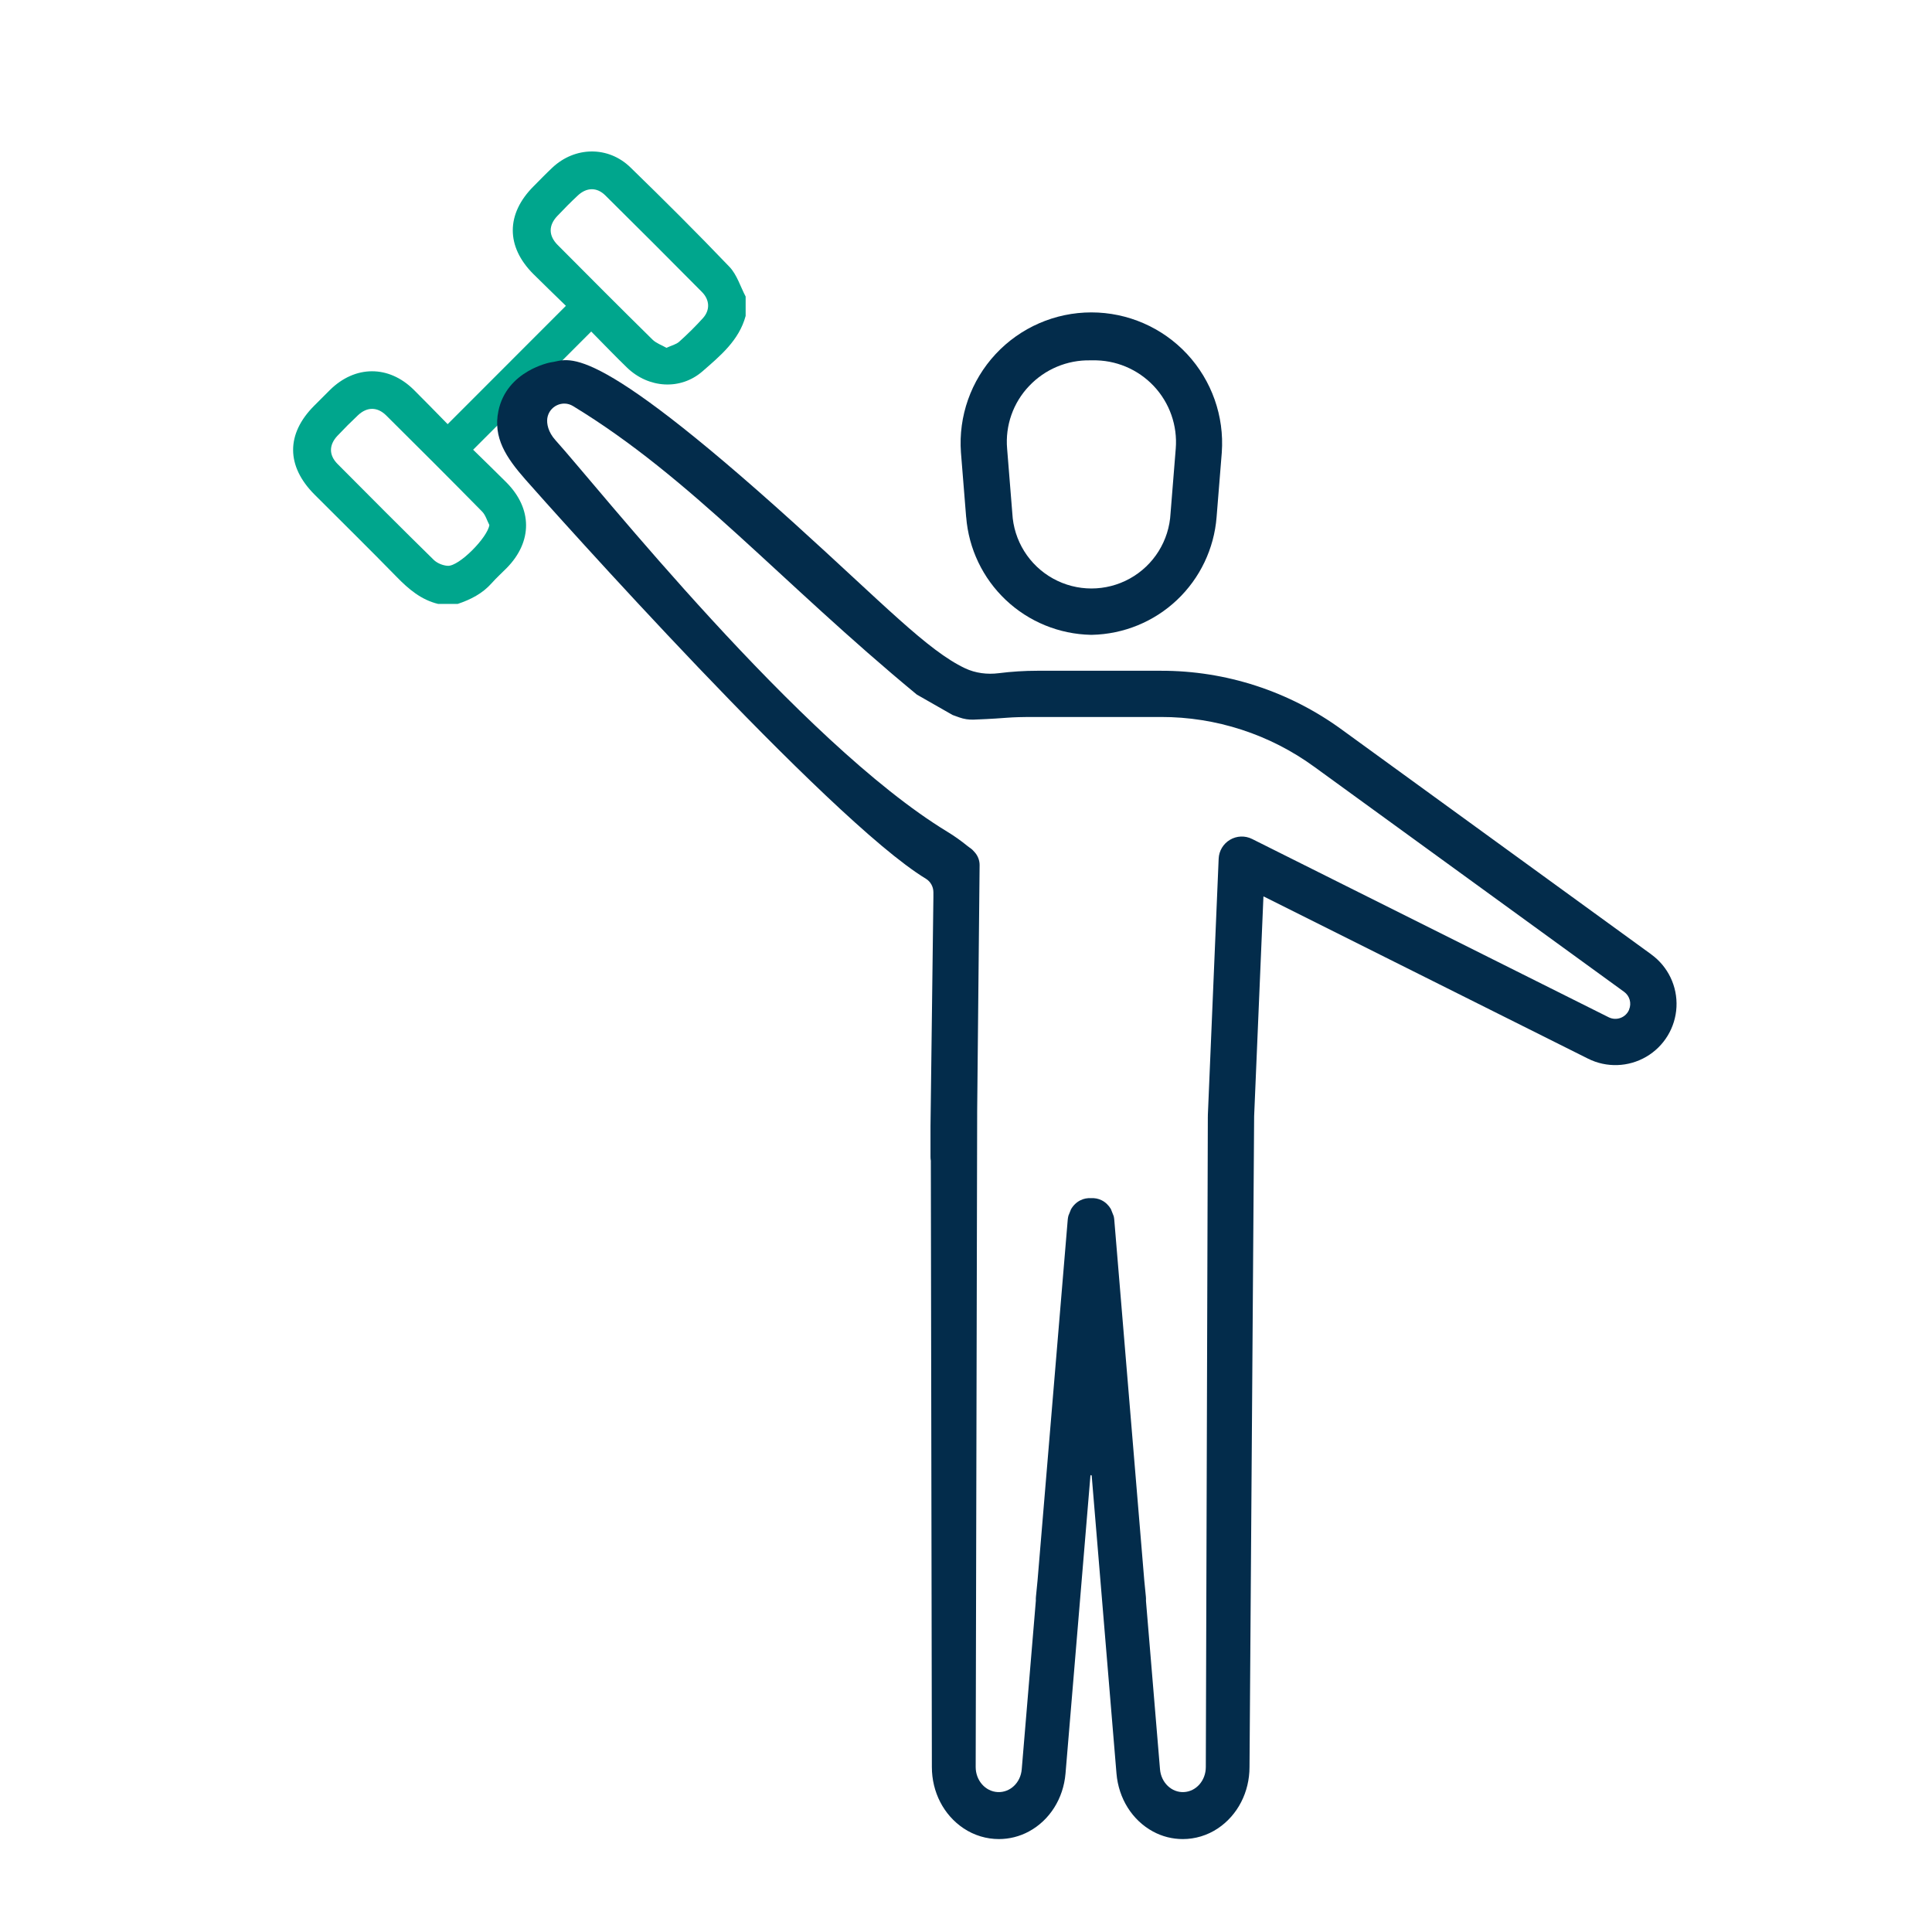
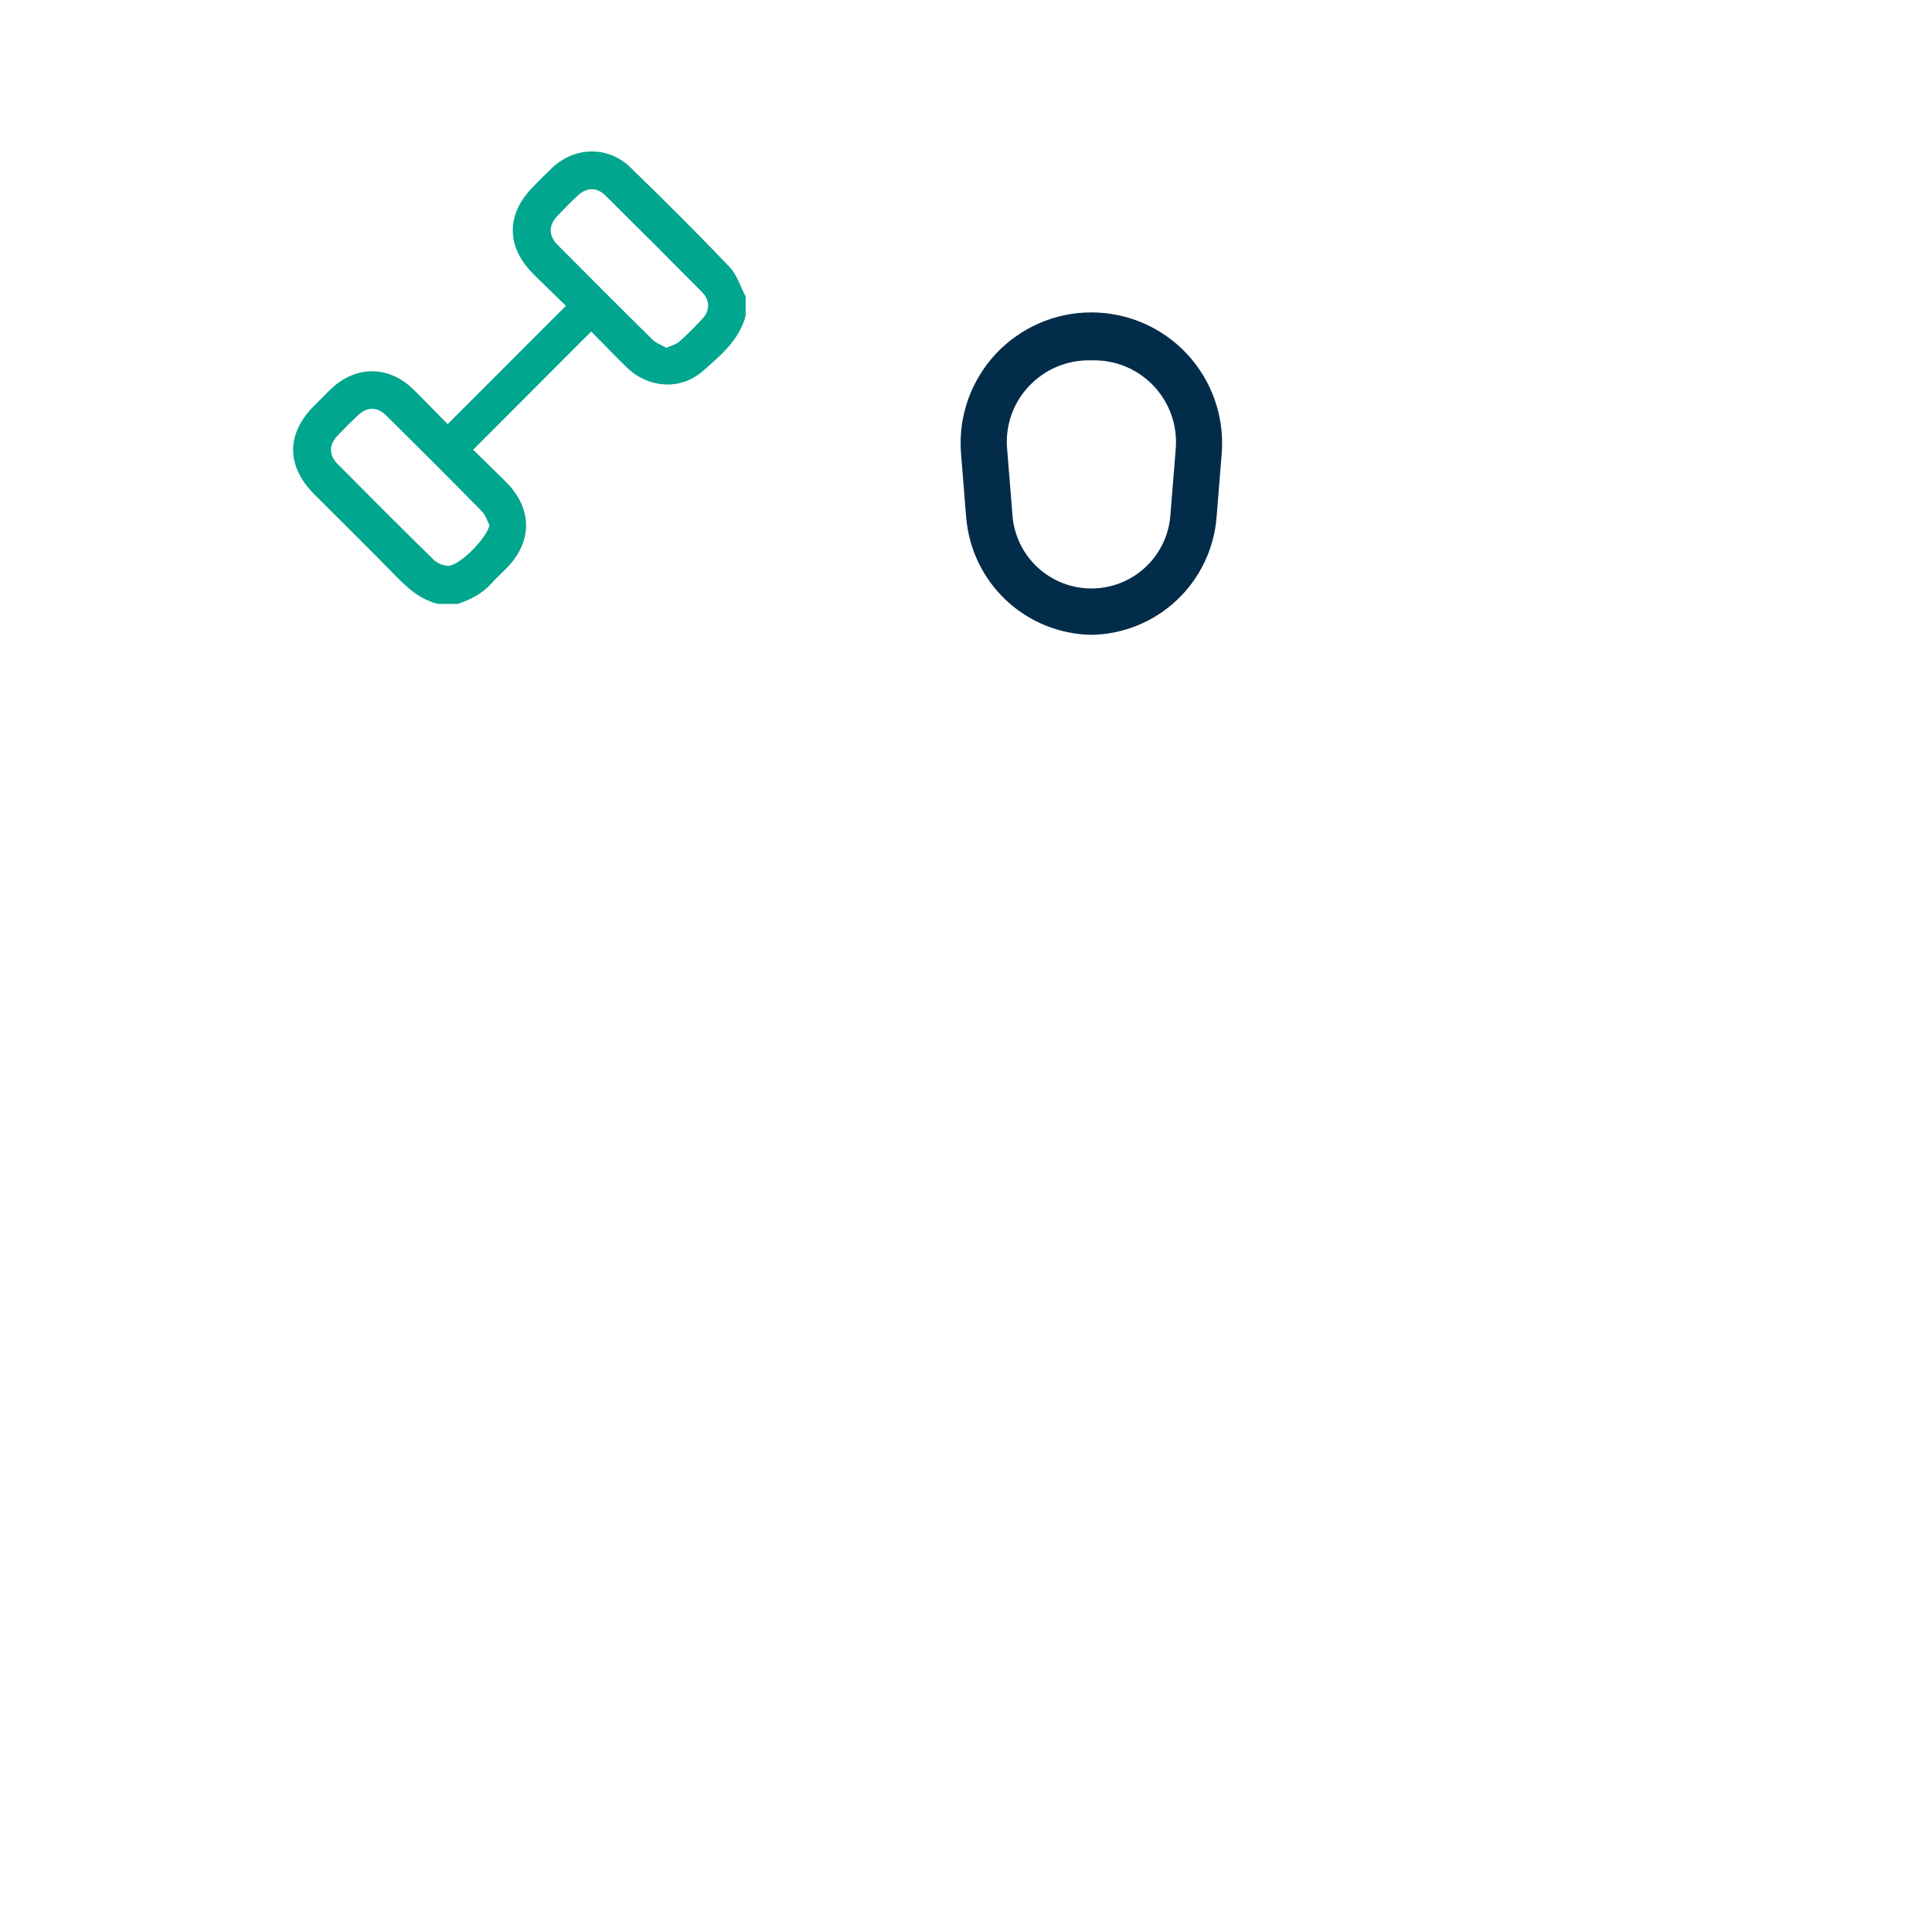
<svg xmlns="http://www.w3.org/2000/svg" id="Ebene_1" viewBox="0 0 467.79 467.79">
  <defs>
    <style>.cls-1{fill:none;}.cls-2{fill:#032c4b;}.cls-3{fill:#00a68d;}</style>
  </defs>
-   <path class="cls-1" d="M243.85,108.64l1.26,15.66c.34,6.61,4.06,12.58,9.85,15.79,5.79,3.21,12.82,3.21,18.61,0,5.79-3.21,9.51-9.18,9.85-15.79l1.26-15.66c.45-5.59-1.49-11.11-5.34-15.18-3.85-4.07-9.25-6.33-14.85-6.2-.17,0-.34,0-.5,0-5.59-.11-10.97,2.14-14.81,6.21h0c-3.87,4.06-5.81,9.59-5.34,15.18Z" />
  <path class="cls-2" d="M233.94,125.2c.6,7.65,4.02,14.81,9.6,20.08,5.58,5.27,12.92,8.27,20.59,8.43h.25c7.67-.16,15.02-3.16,20.59-8.43,5.58-5.27,9-12.43,9.6-20.08l1.26-15.66c.62-8.77-2.43-17.39-8.41-23.82-5.99-6.43-14.38-10.08-23.17-10.08s-17.18,3.65-23.17,10.08c-5.99,6.43-9.04,15.06-8.41,23.82l1.26,15.66Zm15.24-31.74c3.84-4.06,9.22-6.32,14.81-6.21,.17,0,.34,0,.5,0,5.61-.13,11,2.13,14.85,6.2,3.85,4.08,5.79,9.59,5.34,15.18l-1.26,15.66c-.34,6.61-4.06,12.58-9.85,15.79-5.79,3.21-12.82,3.21-18.61,0-5.79-3.21-9.51-9.18-9.85-15.79l-1.26-15.66c-.48-5.59,1.46-11.12,5.34-15.18h0Z" />
  <path class="cls-3" d="M180.54,76.5c-1.6,5.92-6.13,9.64-10.44,13.4-5.32,4.64-13.06,4.13-18.26-.87-2.86-2.76-5.6-5.64-8.69-8.76-9.59,9.6-18.98,18.99-28.59,28.62,2.86,2.81,5.47,5.32,8.02,7.88,6.37,6.38,6.39,14.4,.08,20.79-1.2,1.22-2.48,2.36-3.61,3.64-2.24,2.53-5.11,3.98-8.24,5.03h-4.71c-4.11-.99-7.14-3.56-10.02-6.51-6.57-6.73-13.28-13.32-19.92-19.97-6.89-6.9-6.92-14.68-.07-21.53,1.26-1.26,2.51-2.53,3.78-3.78,6.11-6.03,14.25-6.07,20.32-.06,2.67,2.64,5.28,5.35,8.2,8.32,9.6-9.61,19-19.01,28.63-28.65-2.81-2.74-5.37-5.2-7.88-7.7-6.66-6.65-6.64-14.54,.04-21.23,1.51-1.51,2.99-3.06,4.55-4.52,5.46-5.14,13.53-5.3,18.91-.07,8.12,7.89,16.15,15.89,23.98,24.08,1.82,1.91,2.64,4.77,3.92,7.19v4.71Zm-19.16,7.71c1.22-.56,2.33-.81,3.07-1.47,2.01-1.8,3.94-3.71,5.75-5.71,1.76-1.95,1.66-4.41-.24-6.33-7.76-7.83-15.56-15.64-23.4-23.39-2.05-2.03-4.53-1.96-6.66,.03-1.71,1.6-3.37,3.27-4.98,4.98-2.13,2.26-2.13,4.74,.1,6.99,7.62,7.67,15.26,15.33,22.97,22.92,.9,.88,2.23,1.33,3.4,2Zm-42.9,42.9c-.57-1.1-.92-2.41-1.75-3.25-7.69-7.81-15.44-15.56-23.22-23.27-2.15-2.13-4.65-2.1-6.83-.05-1.71,1.61-3.37,3.27-4.98,4.98-2.07,2.2-2.1,4.67,.02,6.81,7.72,7.78,15.46,15.54,23.28,23.21,.83,.82,2.22,1.39,3.4,1.46,2.77,.17,9.72-6.94,10.09-9.9Z" />
-   <path class="cls-2" d="M399.83,231.09h0l-74.97-54.45c-12.71-9.27-28.04-14.26-43.77-14.23h-29.91c-3.15,0-6.27,.2-9.37,.59-2.77,.35-5.61,0-8.14-1.19-9.08-4.29-19.77-15.58-41.39-35.13-50.51-45.67-54.52-39.4-58.99-38.93,0,0-10.6,1.95-12.62,11.79-1.32,6.44,1.85,11.22,6.56,16.58,5.88,6.7,73.35,82.33,96.94,96.64,1.15,.7,1.83,1.95,1.83,3.29v1.16l-.7,55.49v7.42c0,.32,.03,.62,.08,.92l.25,146.8c0,6.09,2.87,11.64,7.68,14.85,2.59,1.73,5.57,2.6,8.55,2.6,2.49,0,4.98-.61,7.25-1.83,5.05-2.73,8.37-7.98,8.88-14.05l1.82-21.71h0l4.21-50.39c.02-.19,.29-.19,.31,0l6,72.1c.51,6.07,3.81,11.32,8.84,14.05,2.26,1.23,4.74,1.83,7.22,1.83,2.97,0,5.93-.87,8.51-2.6,4.78-3.21,7.64-8.76,7.64-14.85l1.12-157.56s0,0,0-.01l2.25-53.17,.06-.04,78.54,39.27h0c4.47,2.24,9.77,2.06,14.09-.46,4.32-2.52,7.07-7.05,7.32-12.05,.25-5-2.04-9.78-6.09-12.72Zm-5.37,13.36h0c-.38,.93-1.13,1.66-2.07,2.01-.94,.35-1.98,.3-2.88-.15l-86.34-43.17c-1.7-.85-3.71-.78-5.35,.19s-2.67,2.69-2.75,4.59l-2.62,62.2,.03,.09s-.03,.04-.03,.07l-.49,157.57c0,3.26-2.33,5.92-5.31,6.06-2.96,.15-5.51-2.28-5.78-5.51l-3.4-40.79c.02-.34,.01-.68-.02-.99l-.39-3.97-7.27-87.37c-.02-.27-.07-.54-.13-.81l-.69-1.74c-.54-.91-1.3-1.65-2.23-2.11-.82-.41-1.7-.57-2.57-.51-.87-.06-1.76,.1-2.57,.51-.96,.47-1.74,1.24-2.28,2.18l-.62,1.54c-.08,.31-.14,.62-.17,.95l-7.31,87.36-.39,3.97c-.03,.31-.04,.64-.02,.92l-3.42,40.86c-.27,3.24-2.81,5.65-5.81,5.51-2.99-.14-5.34-2.81-5.34-6.06l.36-158.89h0l.59-59.51c0-1.13-.42-2.23-1.17-3.08-.94-1.07-.89-.82-1.78-1.54-1.54-1.25-3.16-2.41-4.86-3.44-35.69-21.69-84.85-83.72-94.87-94.79-1.83-2.02-2.17-4.06-1.99-5.34,.44-2.91,3.7-4.47,6.21-2.95,28.67,17.42,49.99,42.39,83.25,69.86,2.42,1.38,6.25,3.57,8.67,4.95l1.61,.58c1.12,.4,2.31,.59,3.5,.54,9.59-.38,7.17-.65,15.4-.64h29.91c13.36-.03,26.39,4.21,37.19,12.09l74.97,54.45c1.36,.98,1.86,2.76,1.22,4.3Z" />
</svg>